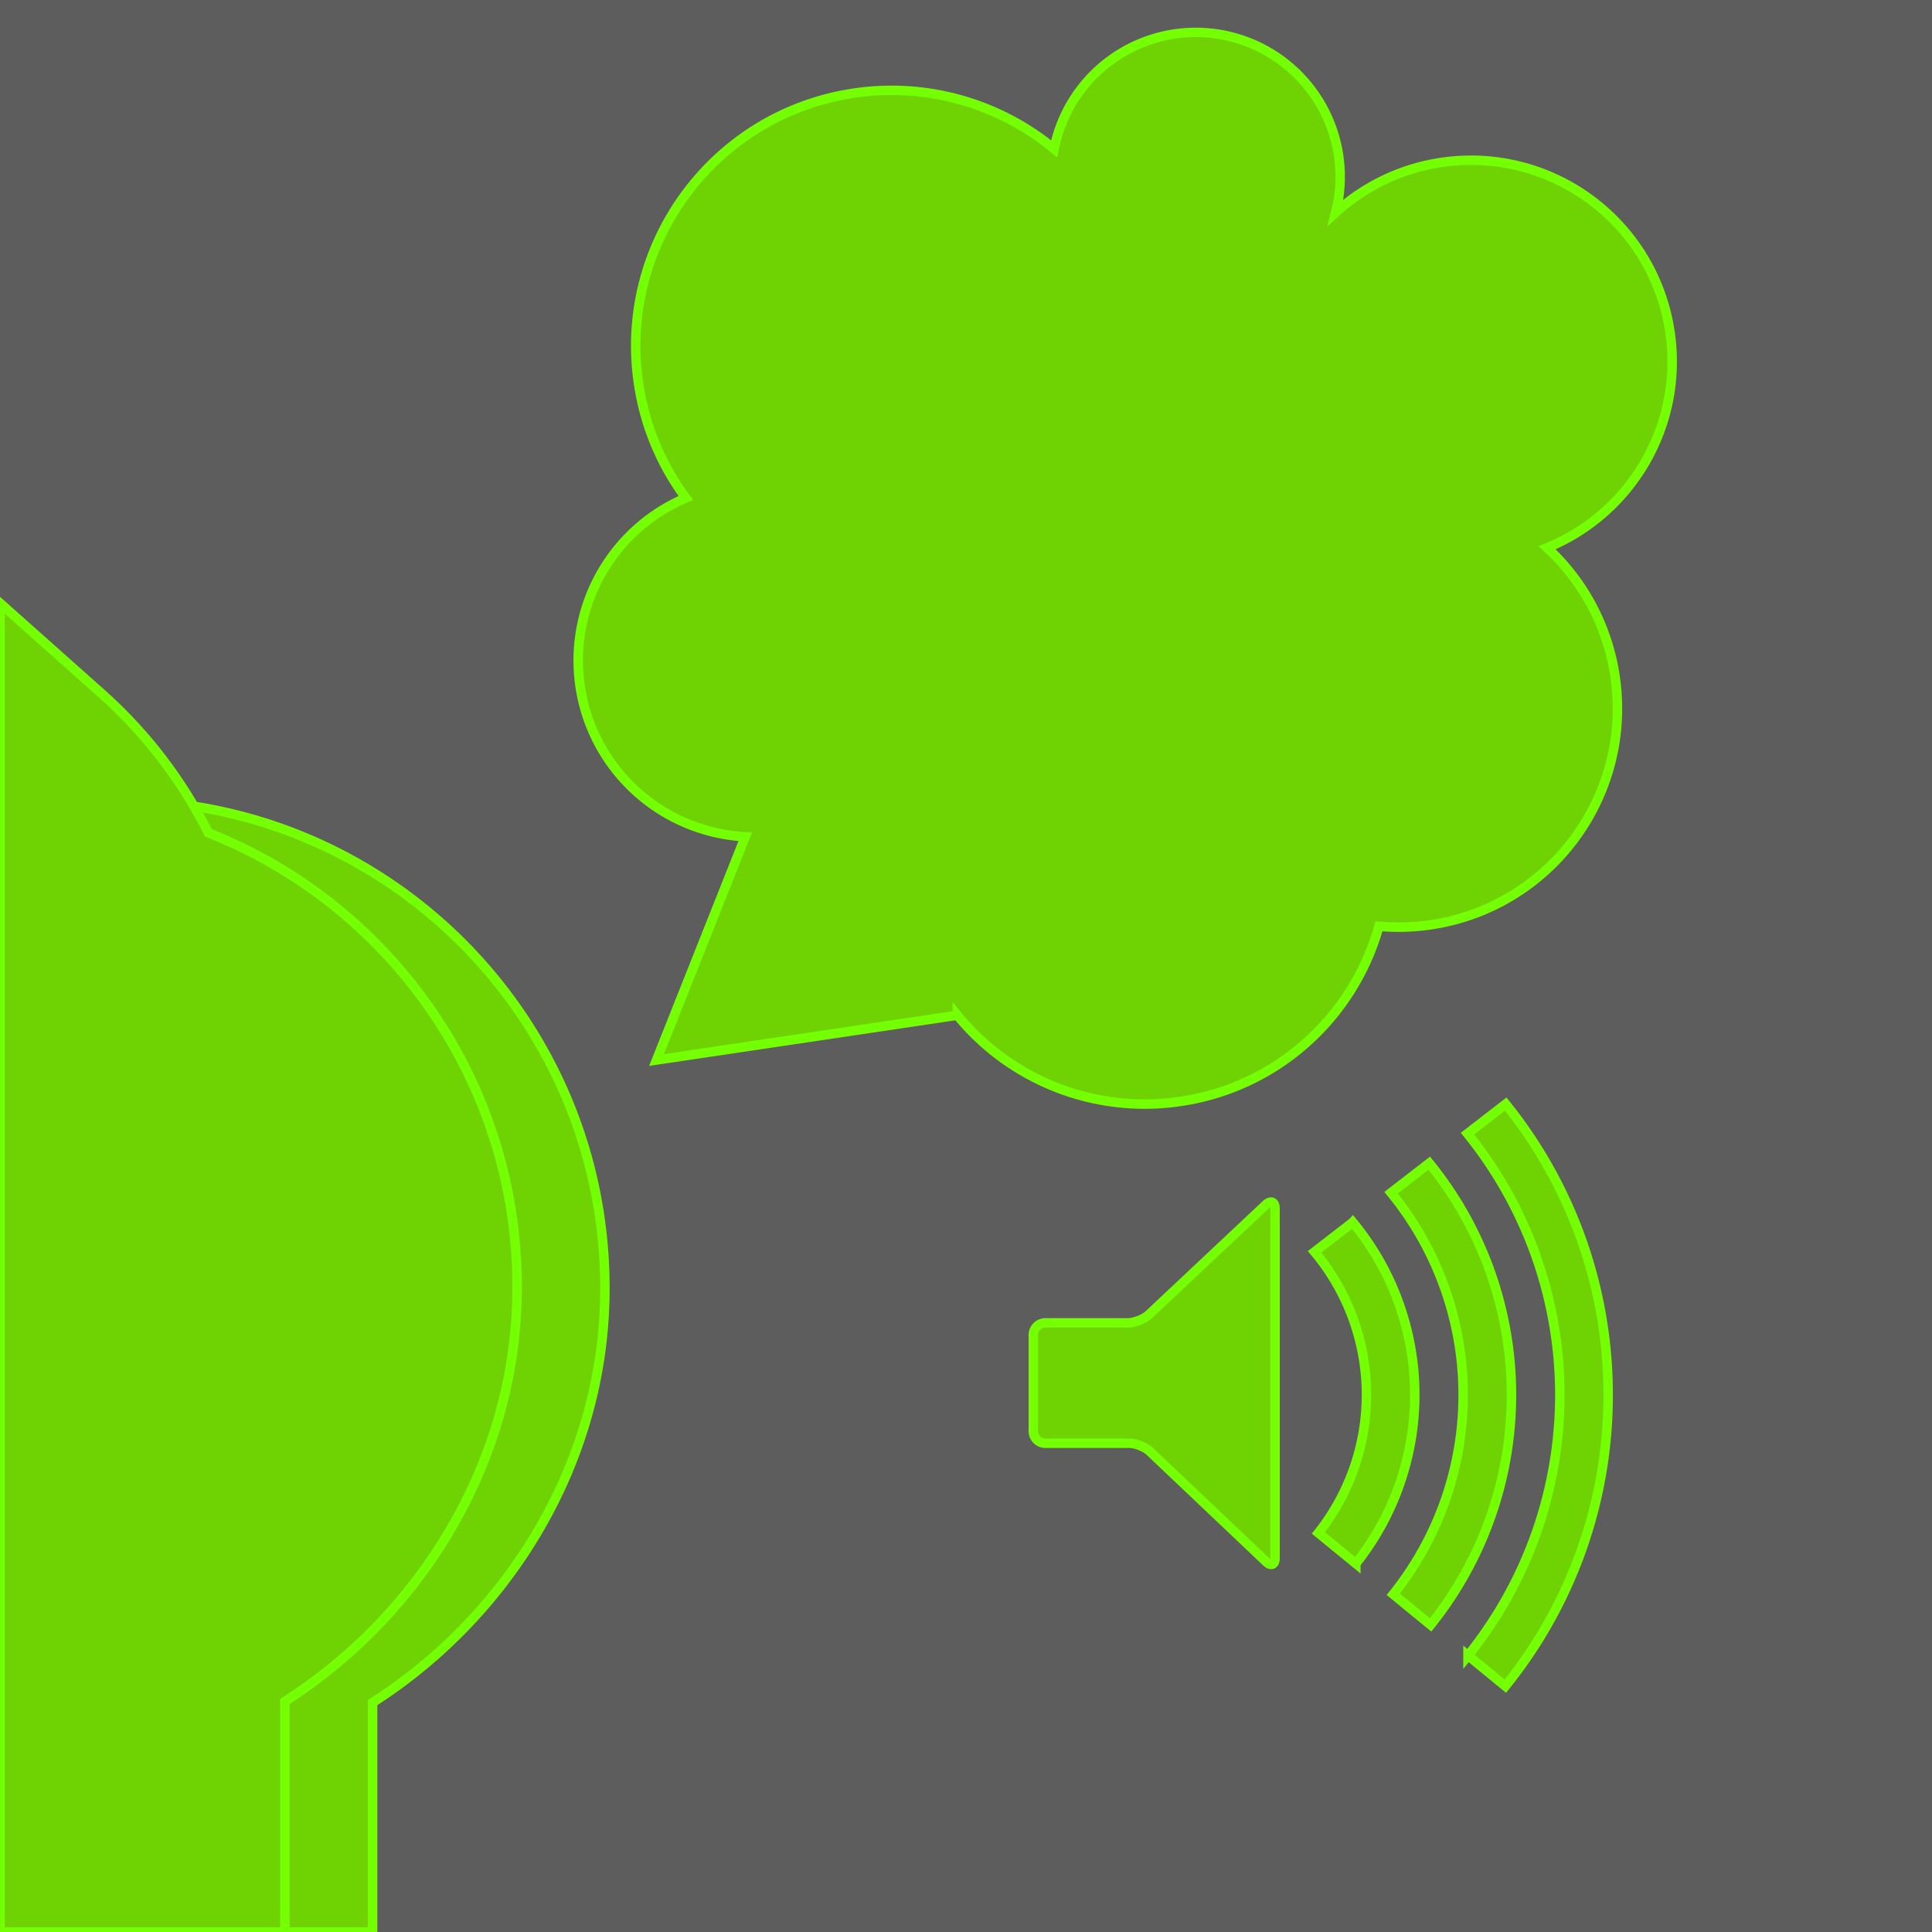
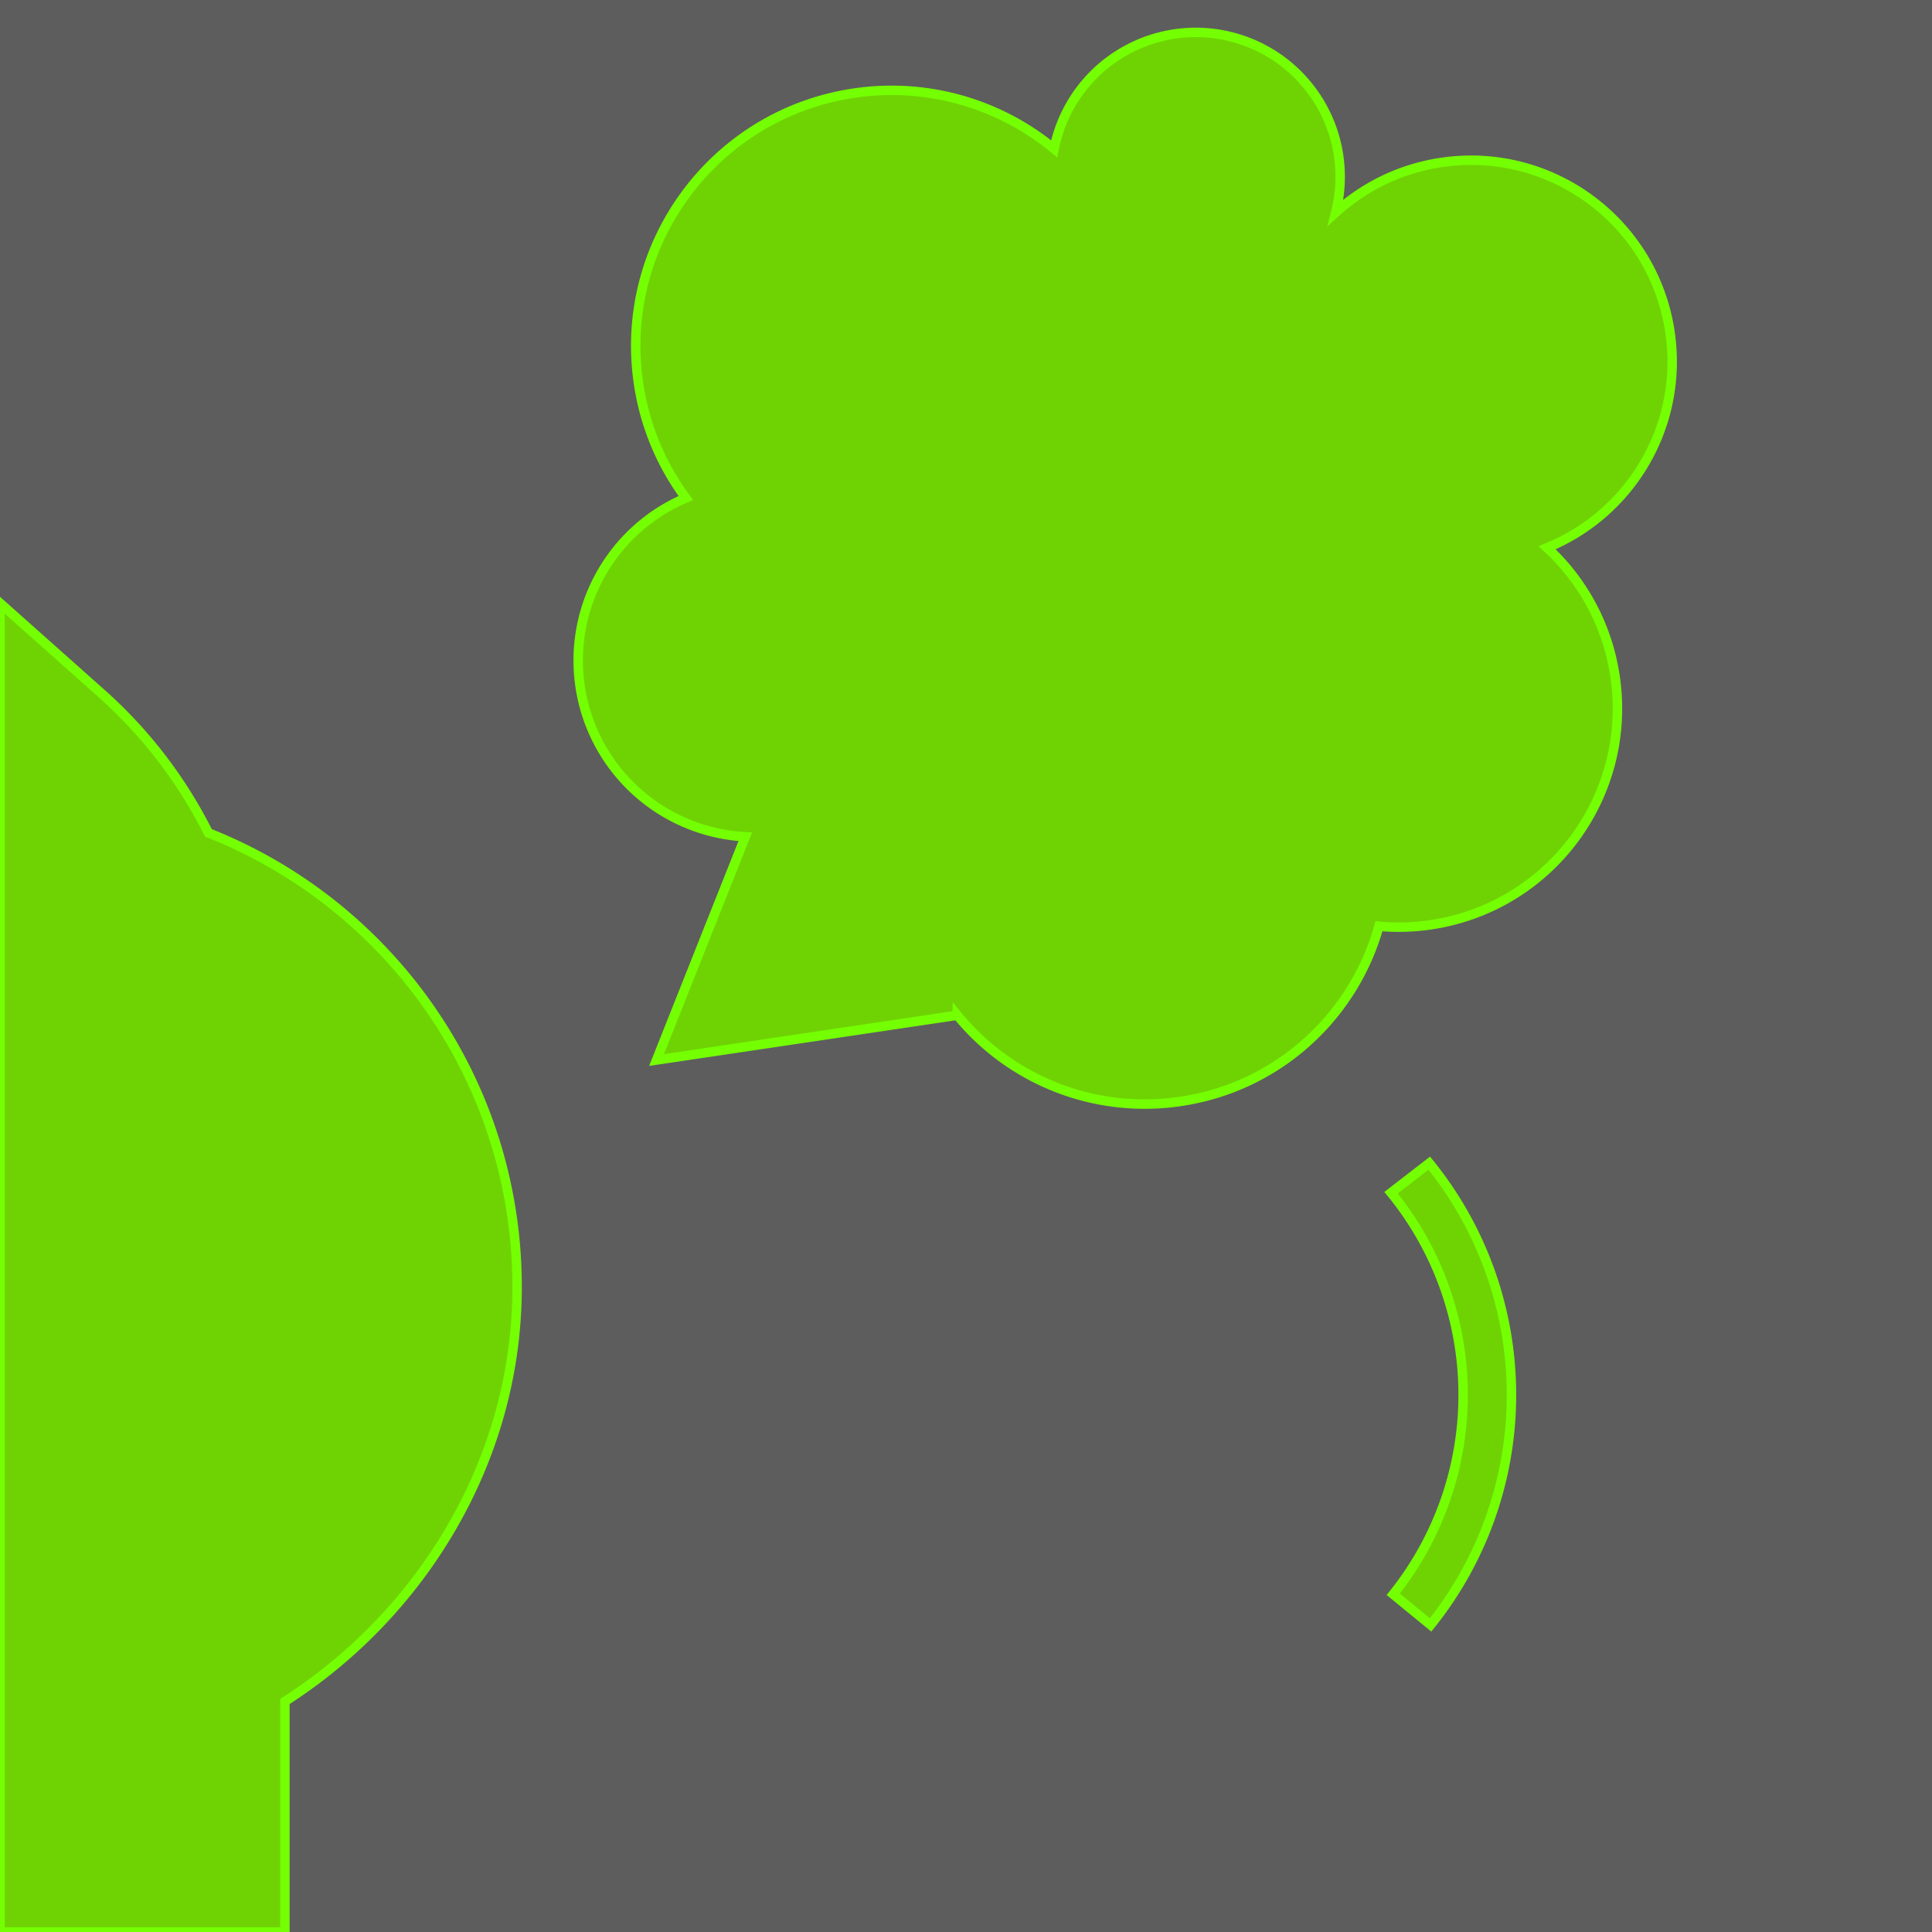
<svg xmlns="http://www.w3.org/2000/svg" viewBox="0 0 2048 2048">
  <defs>
    <style>.cls-1{fill:#5d5d5d;}.cls-2{fill:#6fd303;stroke:#74ff03;stroke-miterlimit:10;stroke-width:10px;}</style>
  </defs>
  <title>fart</title>
  <g id="Layer_6" data-name="Layer 6">
    <rect class="cls-1" width="2048" height="2048" />
  </g>
  <g id="Layer_5_copy_2" data-name="Layer 5 copy 2">
-     <path class="cls-2" d="M125.12,848.42A517.58,517.58,0,0,0,0,863.67V2048H395V1804.78c143-91.32,246.24-253.81,246.24-439.15C641.24,1080,410.77,848.42,125.12,848.42Z" />
    <path class="cls-2" d="M220.89,882.86a493.32,493.32,0,0,0-113-147.5L0,639.32V2048H302V1803.61c143-91.34,246.15-253.85,246.15-439.23C548.15,1145.55,412.53,958.46,220.89,882.86Z" />
  </g>
  <g id="Layer_2_copy_3" data-name="Layer 2 copy 3">
    <path class="cls-2" d="M1770.24,351.8c-17.34-116.53-125.87-196.94-242.4-179.6a212.3,212.3,0,0,0-111.94,53,153.06,153.06,0,1,0-298.48-67.45,270.31,270.31,0,0,0-212.37-59c-148,22-250.2,159.9-228.17,307.94A269.79,269.79,0,0,0,727,527.9,187.1,187.1,0,0,0,790,887l-94.06,236.69,318.87-47.45a256.35,256.35,0,0,0,236.87,91.27c103.69-15.43,183.61-90.76,210.06-185.62a232.31,232.31,0,0,0,55.11-1.59C1643.48,961.43,1730.88,843.46,1712,716.8a230.86,230.86,0,0,0-72-136.15C1728.9,544.36,1785,451,1770.24,351.8Z" />
  </g>
  <g id="Layer_7" data-name="Layer 7">
-     <path class="cls-2" d="M1704.73,1478.63a490.84,490.84,0,0,1-109,308.76l-39.61-32.46a440.79,440.79,0,0,0-.53-553.26l40.51-31.33A490.82,490.82,0,0,1,1704.73,1478.63Z" />
    <path class="cls-2" d="M1515.09,1233l-40.54,31.33a338.6,338.6,0,0,1,2.33,425.68l39.61,32.48a389.72,389.72,0,0,0-1.4-489.49Z" />
-     <path class="cls-2" d="M1434,1295.65,1393.47,1327a236,236,0,0,1,4.05,297.95l39.74,32.53a287.53,287.53,0,0,0-3.23-361.86Z" />
-     <path class="cls-2" d="M1351.6,1281.11c0-7.06-4.31-9-9.56-4.28l-124.4,116.94c-5.26,4.68-15.34,8.53-22.37,8.53h-87.11a12.84,12.84,0,0,0-12.81,12.81v102a12.84,12.84,0,0,0,12.81,12.81h88.76c7,0,17,4,22.12,8.81l123.25,116.92c5.13,4.83,9.31,3,9.31-4Z" />
  </g>
</svg>